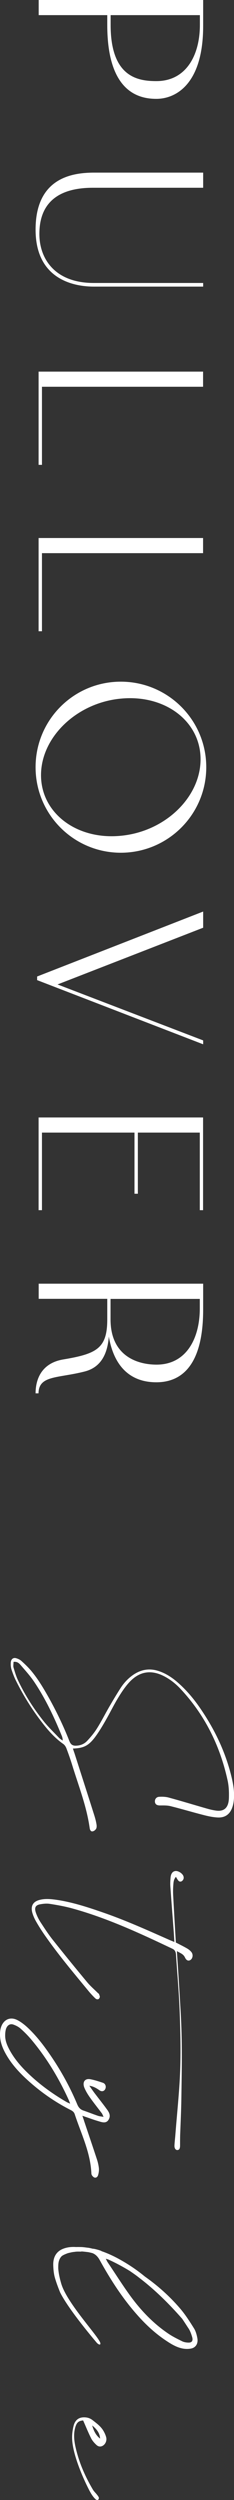
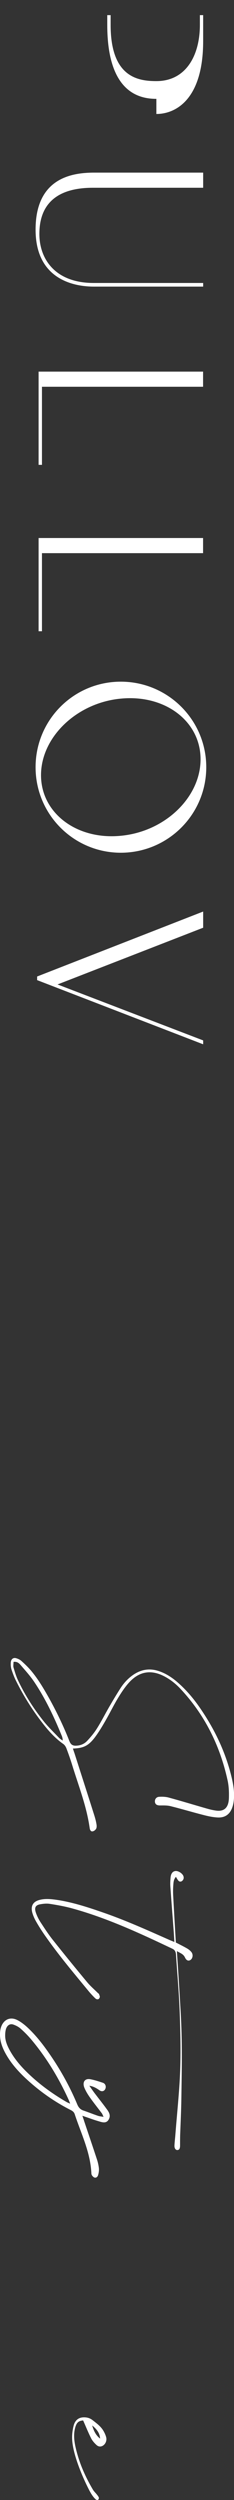
<svg xmlns="http://www.w3.org/2000/svg" id="_レイヤー_2" viewBox="0 0 27.16 289.07">
  <rect x="0" y="0" width="27.16" height="289.07" fill="#333333" stroke="none" />
  <defs>
    <style>.cls-1{fill:#fff;stroke-width:0px;}</style>
  </defs>
  <g id="design">
-     <path class="cls-1" d="M18.15,11.43c-1.99,0-5.7-.74-5.7-8.55v-1.13h-7.96V0h19.09v3c0,6.74-3.18,8.43-5.43,8.43ZM18.15,9.38c3.44,0,5.05-2.97,5.05-6.5v-1.13h-10.36v1.13c0,6.03,3.15,6.5,5.32,6.5Z" />
+     <path class="cls-1" d="M18.15,11.43c-1.99,0-5.7-.74-5.7-8.55v-1.13h-7.96h19.09v3c0,6.74-3.18,8.43-5.43,8.43ZM18.15,9.38c3.44,0,5.05-2.97,5.05-6.5v-1.13h-10.36v1.13c0,6.03,3.15,6.5,5.32,6.5Z" />
    <path class="cls-1" d="M23.58,21.71h-12.8c-4.1,0-6.21,1.81-6.21,5.34,0,2.94,1.87,5.67,6.3,5.67h12.71v.42h-12.71c-1.87,0-6.74-.56-6.74-6.59s4.31-6.56,6.65-6.59h12.8v1.75Z" />
    <path class="cls-1" d="M23.58,44.72H4.87v9.03h-.39v-10.78h19.09v1.75Z" />
    <path class="cls-1" d="M23.58,63.96H4.87v9.03h-.39v-10.78h19.09v1.75Z" />
    <path class="cls-1" d="M14.02,98.6c-5.46,0-9.89-4.42-9.89-9.89s4.42-9.89,9.89-9.89,9.92,4.42,9.92,9.89-4.45,9.89-9.92,9.89ZM14.02,96.64c5.14-.48,9.26-4.45,9.26-8.85s-4.13-7.51-9.26-7.01c-5.11.48-9.26,4.45-9.26,8.85s4.16,7.51,9.26,7.01Z" />
    <path class="cls-1" d="M23.58,120.75l-19.27-7.42v-.42l19.27-7.51v1.87l-16.9,6.56,16.9,6.47v.45Z" />
-     <path class="cls-1" d="M23.58,139.93h-.39v-8.97h-7.19v7.07h-.39v-7.07H4.87v8.97h-.39v-10.72h19.09v10.72Z" />
-     <path class="cls-1" d="M4.46,161.11h-.33c0-1.66.71-3.5,3.21-3.92,3.89-.65,5.11-1.28,5.11-4.63v-2.38h-7.96v-1.75h19.09v3c0,6.98-2.94,8.4-5.43,8.4-1.66,0-4.69-.53-5.52-5.29-.15,2.02-.92,3.56-2.79,4.04-3.12.8-5.34.42-5.37,2.52ZM12.83,152.56c0,4.28,3.18,5.23,5.34,5.23,3.44,0,5.02-3,5.02-6.5v-1.1h-10.36v2.38Z" />
    <path class="cls-1" d="M10.74,211.76c-.19.03-.3-.16-.33-.38-.36-2.55-1.29-4.88-2.03-7.29-.2-.65-.43-1.3-.67-1.93-.07-.19-.2-.38-.34-.49-.81-.56-1.5-1.27-2.14-2.06-1.3-1.61-2.42-3.36-3.37-5.26-.21-.41-.37-.85-.52-1.29-.08-.25-.11-.54-.09-.81.02-.4.28-.61.61-.52.21.06.44.16.61.31.39.35.78.72,1.13,1.13.82.97,1.48,2.09,2.12,3.23.87,1.57,1.66,3.21,2.33,4.91.16.41.38.55.75.54.51-.01.97-.18,1.33-.57.4-.43.79-.89,1.11-1.4.51-.8.94-1.66,1.42-2.49.44-.76.89-1.51,1.36-2.24.41-.62.91-1.14,1.5-1.53.88-.58,1.81-.73,2.8-.43.8.24,1.51.68,2.17,1.23.98.83,1.84,1.81,2.6,2.89,1.75,2.5,3.11,5.24,3.83,8.36.2.89.33,1.79.19,2.71-.19,1.2-.8,1.83-1.86,1.77-.58-.03-1.16-.16-1.73-.31-1.25-.32-2.48-.69-3.73-1-.4-.1-.82-.08-1.23-.08-.35,0-.55-.13-.58-.43-.02-.29.16-.55.49-.57.36-.02.73-.01,1.08.08,1.48.4,2.95.85,4.42,1.27.35.1.71.19,1.07.24.97.15,1.5-.32,1.53-1.46.02-.69-.01-1.4-.16-2.06-.91-4.13-2.73-7.64-5.45-10.54-.6-.64-1.27-1.16-2.03-1.53-1.5-.73-2.85-.46-4,.84-.49.55-.91,1.2-1.3,1.85-.48.8-.89,1.65-1.36,2.46-.36.63-.73,1.25-1.15,1.83-.8,1.1-1.38,1.4-2.66,1.44.07.21.12.37.18.53.78,2.44,1.57,4.87,2.34,7.31.09.3.17.61.22.92.03.17.03.38-.04.51-.08.14-.25.28-.39.3ZM7.27,201.26c.01-.22-.03-.36-.08-.5-.9-2.21-1.92-4.36-3.22-6.29-.47-.7-1.04-1.32-1.58-1.95-.19-.22-.42-.42-.82-.36,0,.24-.05.47,0,.65.15.5.3,1.02.52,1.48.82,1.74,1.84,3.31,3,4.76.54.67,1.15,1.25,1.74,1.87.13.14.3.23.45.35Z" />
    <path class="cls-1" d="M20.61,248.61c-.22.01-.38-.2-.36-.54.02-.43.08-.87.11-1.3.19-2.45.46-4.9.55-7.35.08-2.22.03-4.44-.05-6.66-.08-2.24-.28-4.47-.43-6.7-.02-.34-.1-.58-.42-.73-3.83-1.82-7.67-3.59-11.72-4.69-.82-.22-1.66-.37-2.5-.5-.37-.06-.76-.02-1.13.05-.56.1-.7.41-.48,1.02.13.36.31.72.51,1.03.46.7.91,1.4,1.42,2.04,1.32,1.66,2.65,3.29,4,4.91.38.46.83.84,1.24,1.25.05.05.14.09.15.15.04.16.12.23.07.37-.07.22-.23.26-.41.18-.11-.05-.68-.67-.81-.83-1.83-2.22-3.56-4.25-5.22-6.64-.33-.48-.65-.98-.94-1.49-.16-.28-.3-.58-.4-.89-.27-.81-.02-1.36.71-1.58.63-.19,1.27-.14,1.9-.06,1.84.25,3.62.82,5.39,1.43,2.67.91,5.25,2.07,7.85,3.22.17.08.35.14.6.25-.03-.47-.05-.86-.08-1.25-.13-1.74-.27-3.48-.39-5.22-.02-.33,0-.68.03-1.01.05-.46.26-.7.57-.73.33-.03.79.27.91.57.08.21.04.39-.1.54-.15.15-.33.16-.47.01-.11-.12-.19-.28-.29-.45-.3.35-.28.7-.31,1.01-.03.43-.03.87,0,1.31.09,1.76.2,3.52.3,5.28.45.23.86.43,1.26.66.2.11.4.26.54.44.23.28.17.7-.07.89-.24.19-.5.11-.67-.26-.19-.41-.54-.5-.94-.74.05.81.1,1.53.15,2.25.1,1.6.2,3.2.29,4.81.2,3.33.13,6.66.08,10-.02,1.41-.09,2.82-.14,4.22-.01.4-.01.79-.01,1.19,0,.35-.09.52-.29.53Z" />
    <path class="cls-1" d="M10.37,241.17c.28.4.49.71.72,1,.41.54.83,1.06,1.23,1.61.27.36.58.76.31,1.27s-.74.36-1.13.24c-.65-.19-.83-.27-1.48-.49-.13-.04-.25-.09-.46-.16.09.27.16.46.22.66.49,1.46.99,2.92,1.47,4.38.11.33.19.68.23,1.04.02.26-.02.55-.1.8-.07.22-.27.35-.47.24-.13-.07-.3-.27-.3-.42-.11-2.49-1.19-4.61-1.93-6.86-.1-.32-.33-.43-.57-.55-1.87-.96-3.6-2.18-5.19-3.67-.9-.85-1.72-1.78-2.33-2.92-.37-.69-.62-1.42-.59-2.24.05-1.35.98-2.07,2.04-1.51.52.27,1.01.69,1.45,1.13,1.05,1.04,1.93,2.26,2.77,3.53,1.04,1.59,1.95,3.27,2.7,5.06.15.37.36.6.7.72.73.25.99.37,1.72.62.18.06.37.07.64.12-.09-.19-.13-.31-.19-.4-.45-.6-.92-1.18-1.36-1.8-.25-.35-.49-.73-.66-1.13-.28-.65.01-1.13.64-1.03.51.09,1.01.26,1.5.42.29.1.4.44.27.71-.13.28-.41.34-.67.16q-.63-.46-1.18-.53ZM8.14,243.23c-.09-.23-.12-.32-.16-.41-1.15-2.53-2.56-4.85-4.28-6.91-.39-.47-.82-.91-1.27-1.31-.25-.23-.56-.39-.87-.5-.39-.14-.73.07-.87.52-.07.24-.09.5-.09.76,0,.57.21,1.08.46,1.56.48.91,1.1,1.68,1.78,2.38,1.48,1.51,3.14,2.72,4.9,3.74.09.05.18.08.39.18Z" />
-     <path class="cls-1" d="M9.43,260.35c-.27,0-.53-.02-.79.03-.27.02-.52.09-.77.15-.24.09-.5.19-.68.32-.17.15-.29.36-.36.61-.07.25-.07.54-.07.83.04.59.18,1.19.35,1.77.69,2.32,4.49,6.26,4.54,6.89.03.29-.3.09-.45-.1-.08-.1-3.19-3.72-4.22-5.78-.25-.61-.46-1.19-.6-1.67-.14-.48-.19-1.01-.2-1.52-.02-.96.42-1.61,1.23-1.89.47-.17.95-.2,1.43-.17.2-.01.4,0,.6,0,.28.01.56.06.85.09.17.03.33.07.5.11.02-.04.93.19,1,.28.59.2,1.17.46,1.73.75,1.02.54,2,1.16,2.93,1.89.13.1.26.21.39.31,1.46,1.03,2.83,2.24,4.06,3.67.6.7,1.12,1.51,1.62,2.31.2.32.32.75.39,1.15.1.58-.17,1.03-.66,1.16-.33.08-.69.08-1.02.02-.67-.12-1.28-.47-1.87-.86-1.27-.83-2.4-1.86-3.44-3.04-1.69-1.9-3.09-4.06-4.35-6.34-.22-.4-.5-.67-.85-.8-.16-.04-.32-.08-.48-.11-.27-.03-.53-.07-.8-.08ZM21.88,269.23c-.24-.37-.48-.74-.73-1.11-1.53-1.74-3.17-3.36-4.96-4.72-.36-.29-.74-.55-1.12-.81-.8-.49-1.62-.93-2.48-1.32-.07-.03-.15-.05-.31-.1.1.2.15.32.22.42.88,1.3,1.72,2.64,2.64,3.9,1.23,1.68,2.64,3.14,4.29,4.27.54.38,1.13.67,1.72.96.23.11.5.15.76.15.37,0,.51-.23.4-.62-.1-.35-.23-.72-.42-1.01Z" />
    <path class="cls-1" d="M10.54,288.26c-.12-.14-2.01-3.77-2.16-6.12-.04-.54.03-1.11.16-1.64.16-.64.57-.99,1.2-.99.38,0,.68.08,1.01.33.43.34.87.65,1.19,1.13.16.25.3.54.38.83.1.36-.05.74-.31.94-.28.21-.58.19-.82-.04-.24-.22-.47-.48-.62-.78-.33-.65-.6-1.33-.92-2.05-.52.04-.76.24-.92.82-.21.75-.13,1.5.03,2.23.4,1.79,1.11,3.41,2.01,4.93.13.23.33.4.49.61.23.28.29.41.12.59-.17.18-.61-.39-.84-.78ZM10.7,280.45c.17.61.43,1.15.92,1.52-.05-.71-.46-1.14-.92-1.52Z" />
  </g>
</svg>